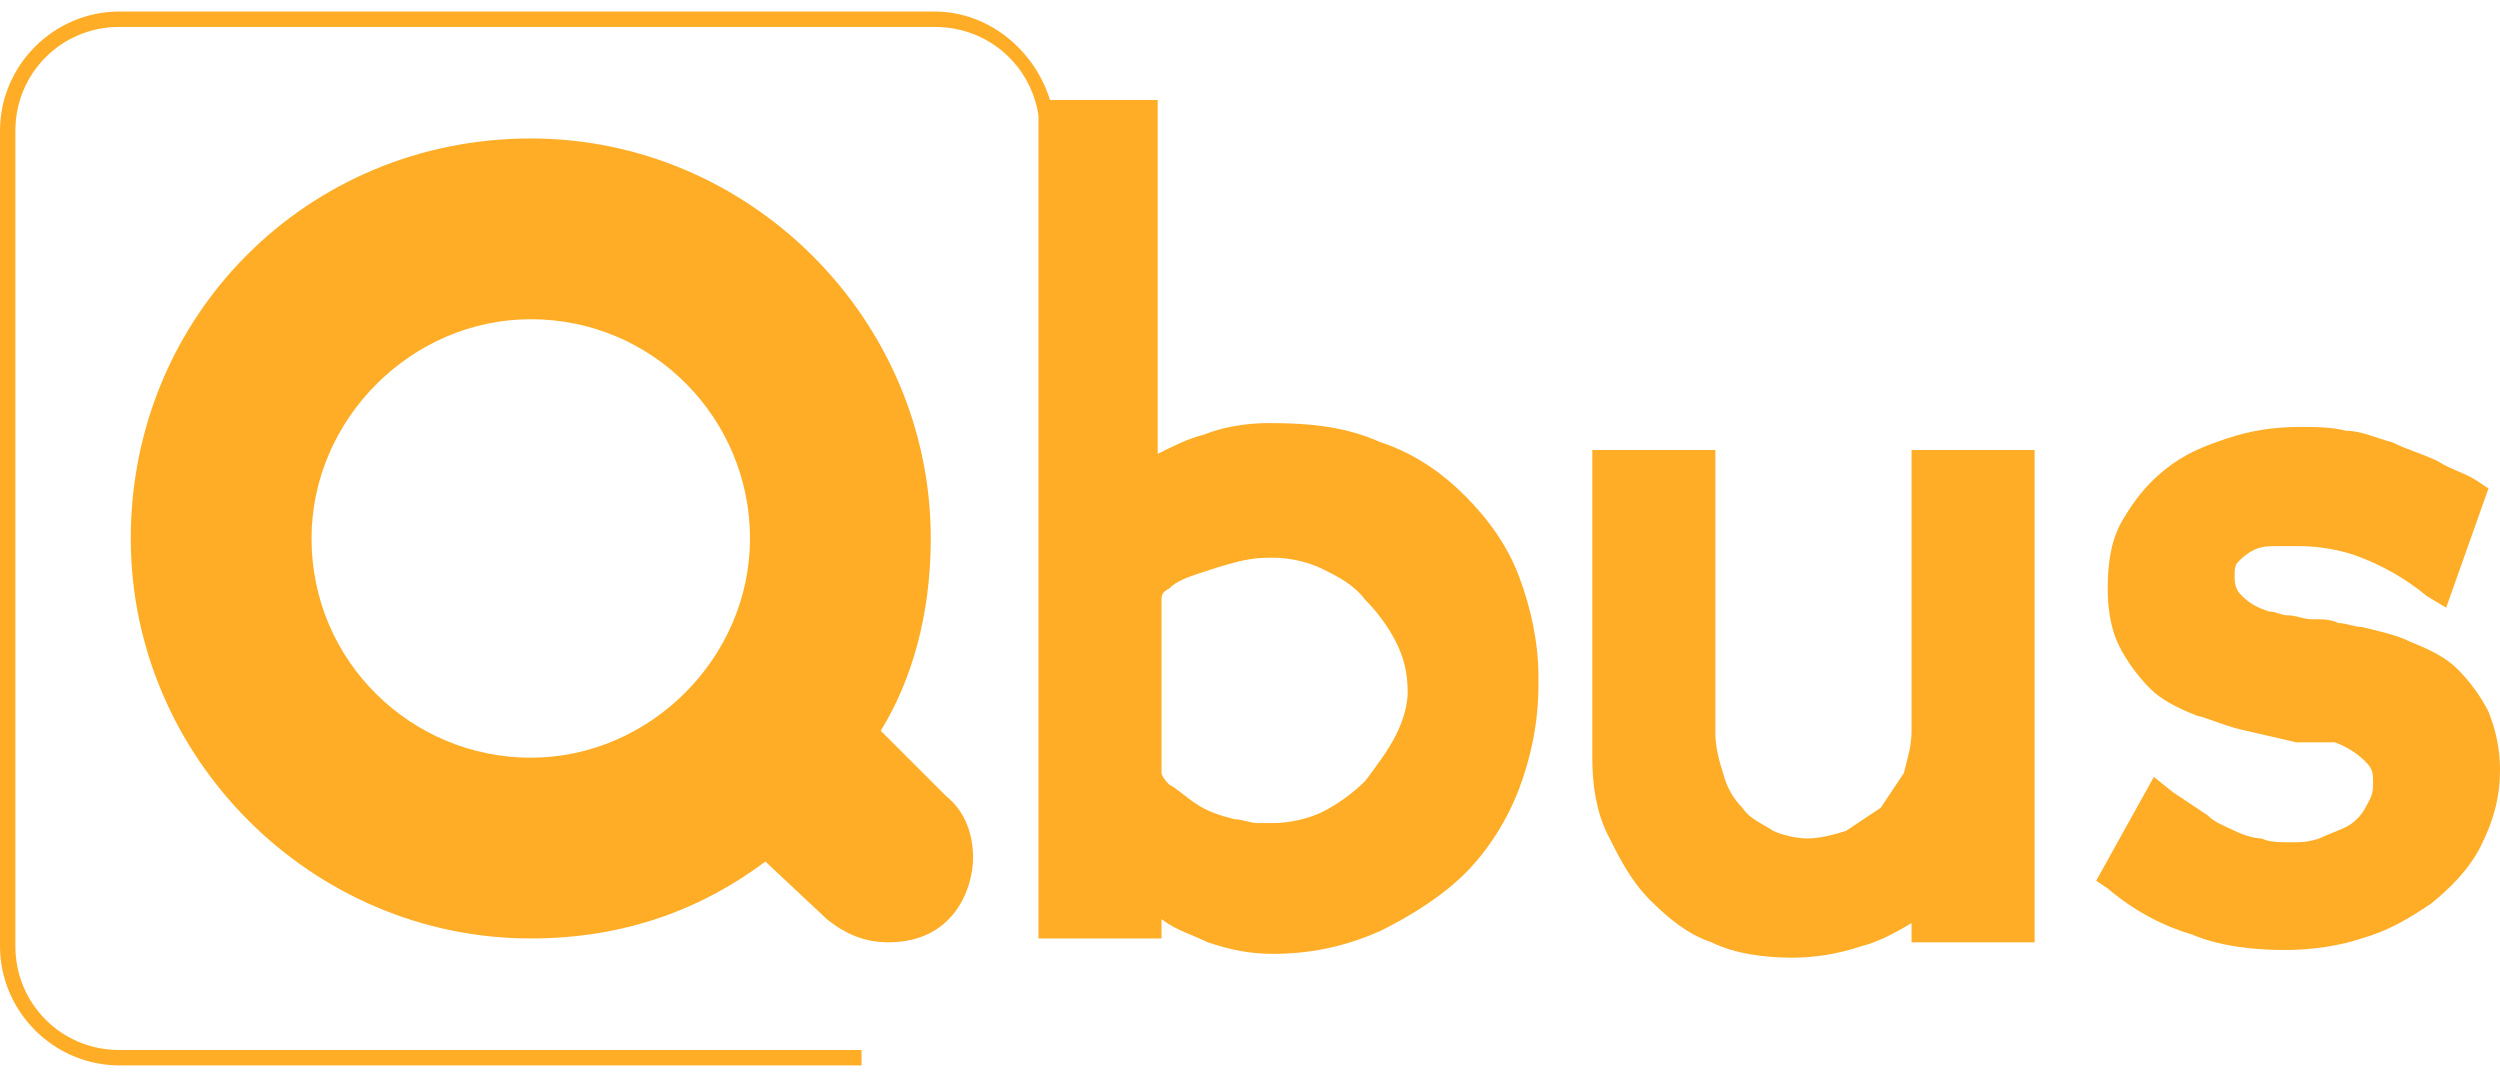
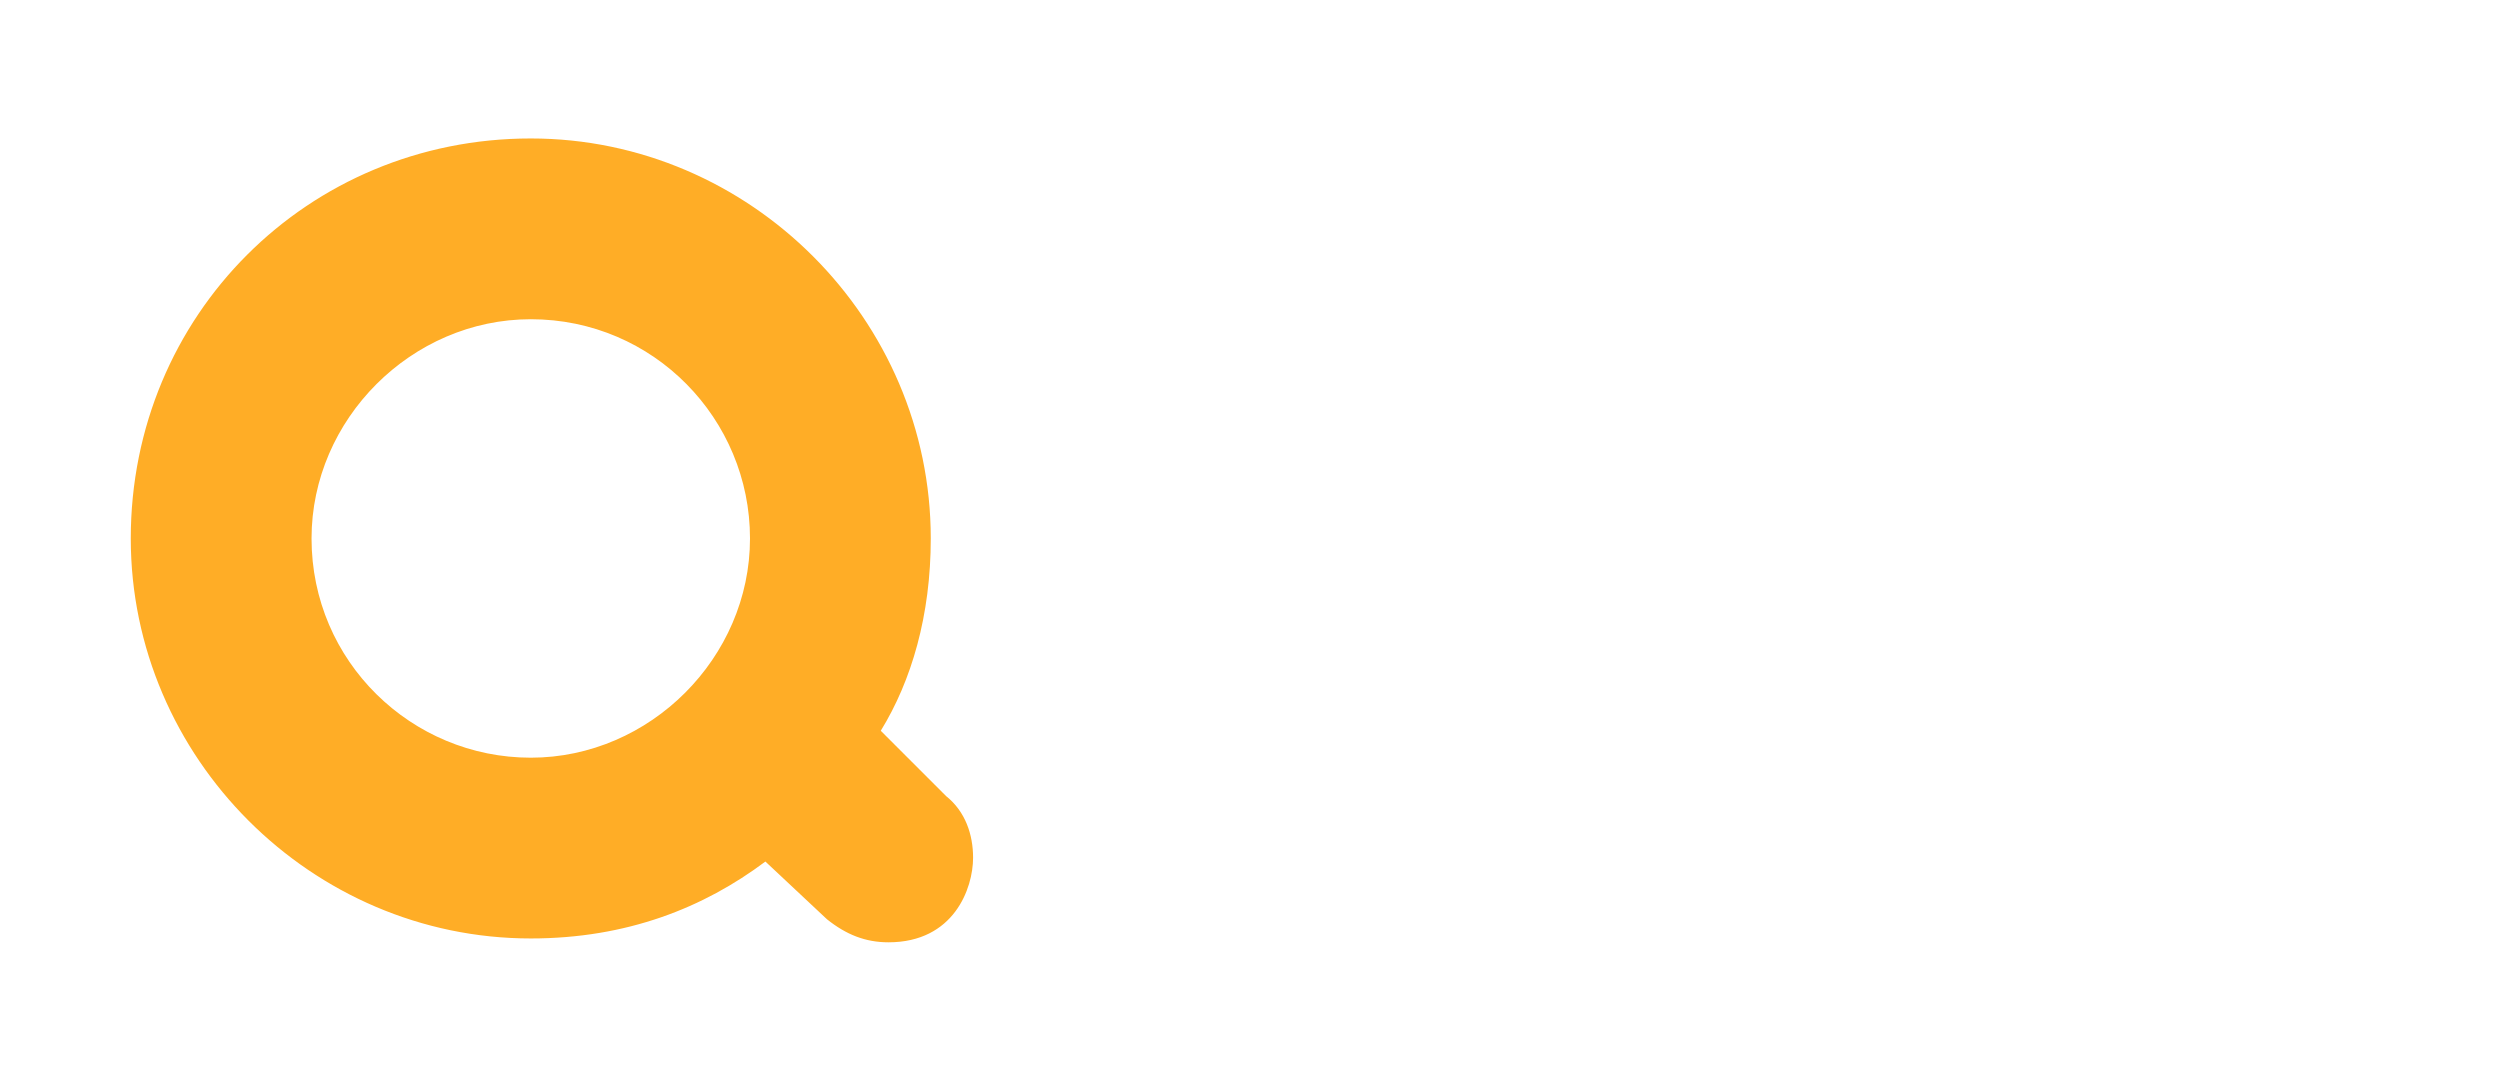
<svg xmlns="http://www.w3.org/2000/svg" version="1.1" id="Laag_1" x="0px" y="0px" viewBox="0 0 65 28" style="enable-background:new 0 0 65 28;" xml:space="preserve">
  <style type="text/css">
	.st0{fill:#FFAD26;}
</style>
  <g>
-     <path class="st0" d="M36.3,19.1c-0.2,0.4-0.5,0.8-0.8,1.2c-0.3,0.3-0.7,0.6-1.1,0.8c-0.4,0.2-0.9,0.3-1.3,0.3h-0.4   c-0.2,0-0.4-0.1-0.6-0.1c-0.4-0.1-0.7-0.2-1-0.4c-0.3-0.2-0.5-0.4-0.7-0.5c-0.2-0.2-0.2-0.3-0.2-0.3v-4.5c0-0.1,0-0.2,0.2-0.3   c0.2-0.2,0.5-0.3,0.8-0.4c0.3-0.1,0.6-0.2,1-0.3c0.4-0.1,0.7-0.1,0.9-0.1c0.4,0,0.9,0.1,1.3,0.3c0.4,0.2,0.8,0.4,1.1,0.8   c0.3,0.3,0.6,0.7,0.8,1.1c0.2,0.4,0.3,0.8,0.3,1.3C36.6,18.3,36.5,18.7,36.3,19.1 M39.5,15c-0.3-0.8-0.8-1.5-1.4-2.1   c-0.6-0.6-1.3-1.1-2.2-1.4C35,11.1,34.1,11,33,11c-0.6,0-1.2,0.1-1.7,0.3c-0.4,0.1-0.8,0.3-1.2,0.5v-9V2.6h-2.8   c-0.4-1.3-1.6-2.3-3-2.3H3.1C1.4,0.3,0,1.7,0,3.4v21.2c0,1.7,1.4,3.1,3.1,3.1h19.3v-0.4H3.1c-1.5,0-2.7-1.2-2.7-2.7V3.4   c0-1.5,1.2-2.7,2.7-2.7h21.2c1.4,0,2.5,1,2.7,2.3v21.3v0.1h3.2v-0.1v-0.4c0.4,0.3,0.8,0.4,1.2,0.6c0.6,0.2,1.1,0.3,1.7,0.3h0   c1,0,1.9-0.2,2.8-0.6c0.8-0.4,1.6-0.9,2.2-1.5c0.6-0.6,1.1-1.4,1.4-2.2c0.3-0.8,0.5-1.7,0.5-2.7c0,0,0-0.1,0-0.1c0,0,0,0,0-0.1   C40,16.7,39.8,15.8,39.5,15" />
-     <path class="st0" d="M49.7,11.6V19c0,0.4-0.1,0.7-0.2,1.1c-0.2,0.3-0.4,0.6-0.6,0.9c-0.3,0.2-0.6,0.4-0.9,0.6   c-0.3,0.1-0.7,0.2-1,0.2c-0.3,0-0.7-0.1-0.9-0.2c-0.3-0.2-0.6-0.3-0.8-0.6c-0.2-0.2-0.4-0.5-0.5-0.9c-0.1-0.3-0.2-0.7-0.2-1v-7.4   h-3.2v8c0,0.7,0.1,1.4,0.4,2c0.3,0.6,0.6,1.2,1.1,1.7c0.5,0.5,1,0.9,1.6,1.1c0.6,0.3,1.4,0.4,2.1,0.4c0.6,0,1.2-0.1,1.8-0.3   c0.4-0.1,0.8-0.3,1.3-0.6v0.5h3.2l0-12.8h-0.4H49.7z" />
-     <path class="st0" d="M64.7,18.5c-0.2-0.4-0.5-0.8-0.8-1.1c-0.3-0.3-0.7-0.5-1.2-0.7c-0.4-0.2-0.9-0.3-1.3-0.4l0,0l0,0   c-0.2,0-0.4-0.1-0.6-0.1c-0.2-0.1-0.4-0.1-0.7-0.1c-0.2,0-0.4-0.1-0.6-0.1c-0.2,0-0.3-0.1-0.5-0.1c-0.3-0.1-0.5-0.2-0.7-0.4   c-0.1-0.1-0.2-0.2-0.2-0.5c0-0.2,0-0.3,0.1-0.4c0.1-0.1,0.2-0.2,0.4-0.3c0.2-0.1,0.4-0.1,0.6-0.1c0.2,0,0.4,0,0.6,0   c0.5,0,1.1,0.1,1.6,0.3c0.5,0.2,1.1,0.5,1.7,1l0.5,0.3l1.1-3.1l-0.3-0.2c-0.3-0.2-0.7-0.3-1-0.5c-0.4-0.2-0.8-0.3-1.2-0.5   c-0.4-0.1-0.8-0.3-1.2-0.3c-0.4-0.1-0.8-0.1-1.2-0.1c-0.7,0-1.3,0.1-1.9,0.3c-0.6,0.2-1.1,0.4-1.6,0.8c-0.5,0.4-0.8,0.8-1.1,1.3   c-0.3,0.5-0.4,1.1-0.4,1.8c0,0.6,0.1,1.1,0.3,1.5c0.2,0.4,0.5,0.8,0.8,1.1c0.3,0.3,0.7,0.5,1.2,0.7c0.4,0.1,0.8,0.3,1.3,0.4   l1.3,0.3h0c0.1,0,0.2,0,0.4,0c0.1,0,0.2,0,0.3,0l0,0h0c0.1,0,0.2,0,0.3,0l0,0l0,0c0.3,0.1,0.6,0.3,0.8,0.5c0.2,0.2,0.2,0.3,0.2,0.6   c0,0.3-0.1,0.4-0.2,0.6c-0.1,0.2-0.3,0.4-0.5,0.5c-0.2,0.1-0.5,0.2-0.7,0.3c-0.3,0.1-0.5,0.1-0.7,0.1c-0.3,0-0.6,0-0.8-0.1   c-0.2,0-0.5-0.1-0.7-0.2c-0.2-0.1-0.5-0.2-0.7-0.4c-0.3-0.2-0.6-0.4-0.9-0.6L56,20.2l-1.5,2.7l0.3,0.2c0.7,0.6,1.5,1,2.2,1.2   c0.7,0.3,1.6,0.4,2.4,0.4c0.7,0,1.4-0.1,2-0.3c0.7-0.2,1.2-0.5,1.8-0.9c0.5-0.4,1-0.9,1.3-1.5c0.3-0.6,0.5-1.2,0.5-2   C65,19.5,64.9,19,64.7,18.5" />
    <path class="st0" d="M13.8,19.7c-3.1,0-5.7-2.5-5.7-5.7c0-3.1,2.6-5.7,5.7-5.7c3.2,0,5.7,2.6,5.7,5.7   C19.5,17.1,16.9,19.7,13.8,19.7 M22.9,19c0.8-1.3,1.3-3,1.3-5c0-5.7-4.7-10.4-10.4-10.4C8,3.6,3.4,8.2,3.4,14   c0,5.7,4.7,10.4,10.4,10.4c2.5,0,4.5-0.8,6.1-2l1.6,1.5c0.5,0.4,1,0.6,1.6,0.6c1.7,0,2.2-1.4,2.2-2.2c0-0.6-0.2-1.2-0.7-1.6   L22.9,19z" />
  </g>
</svg>